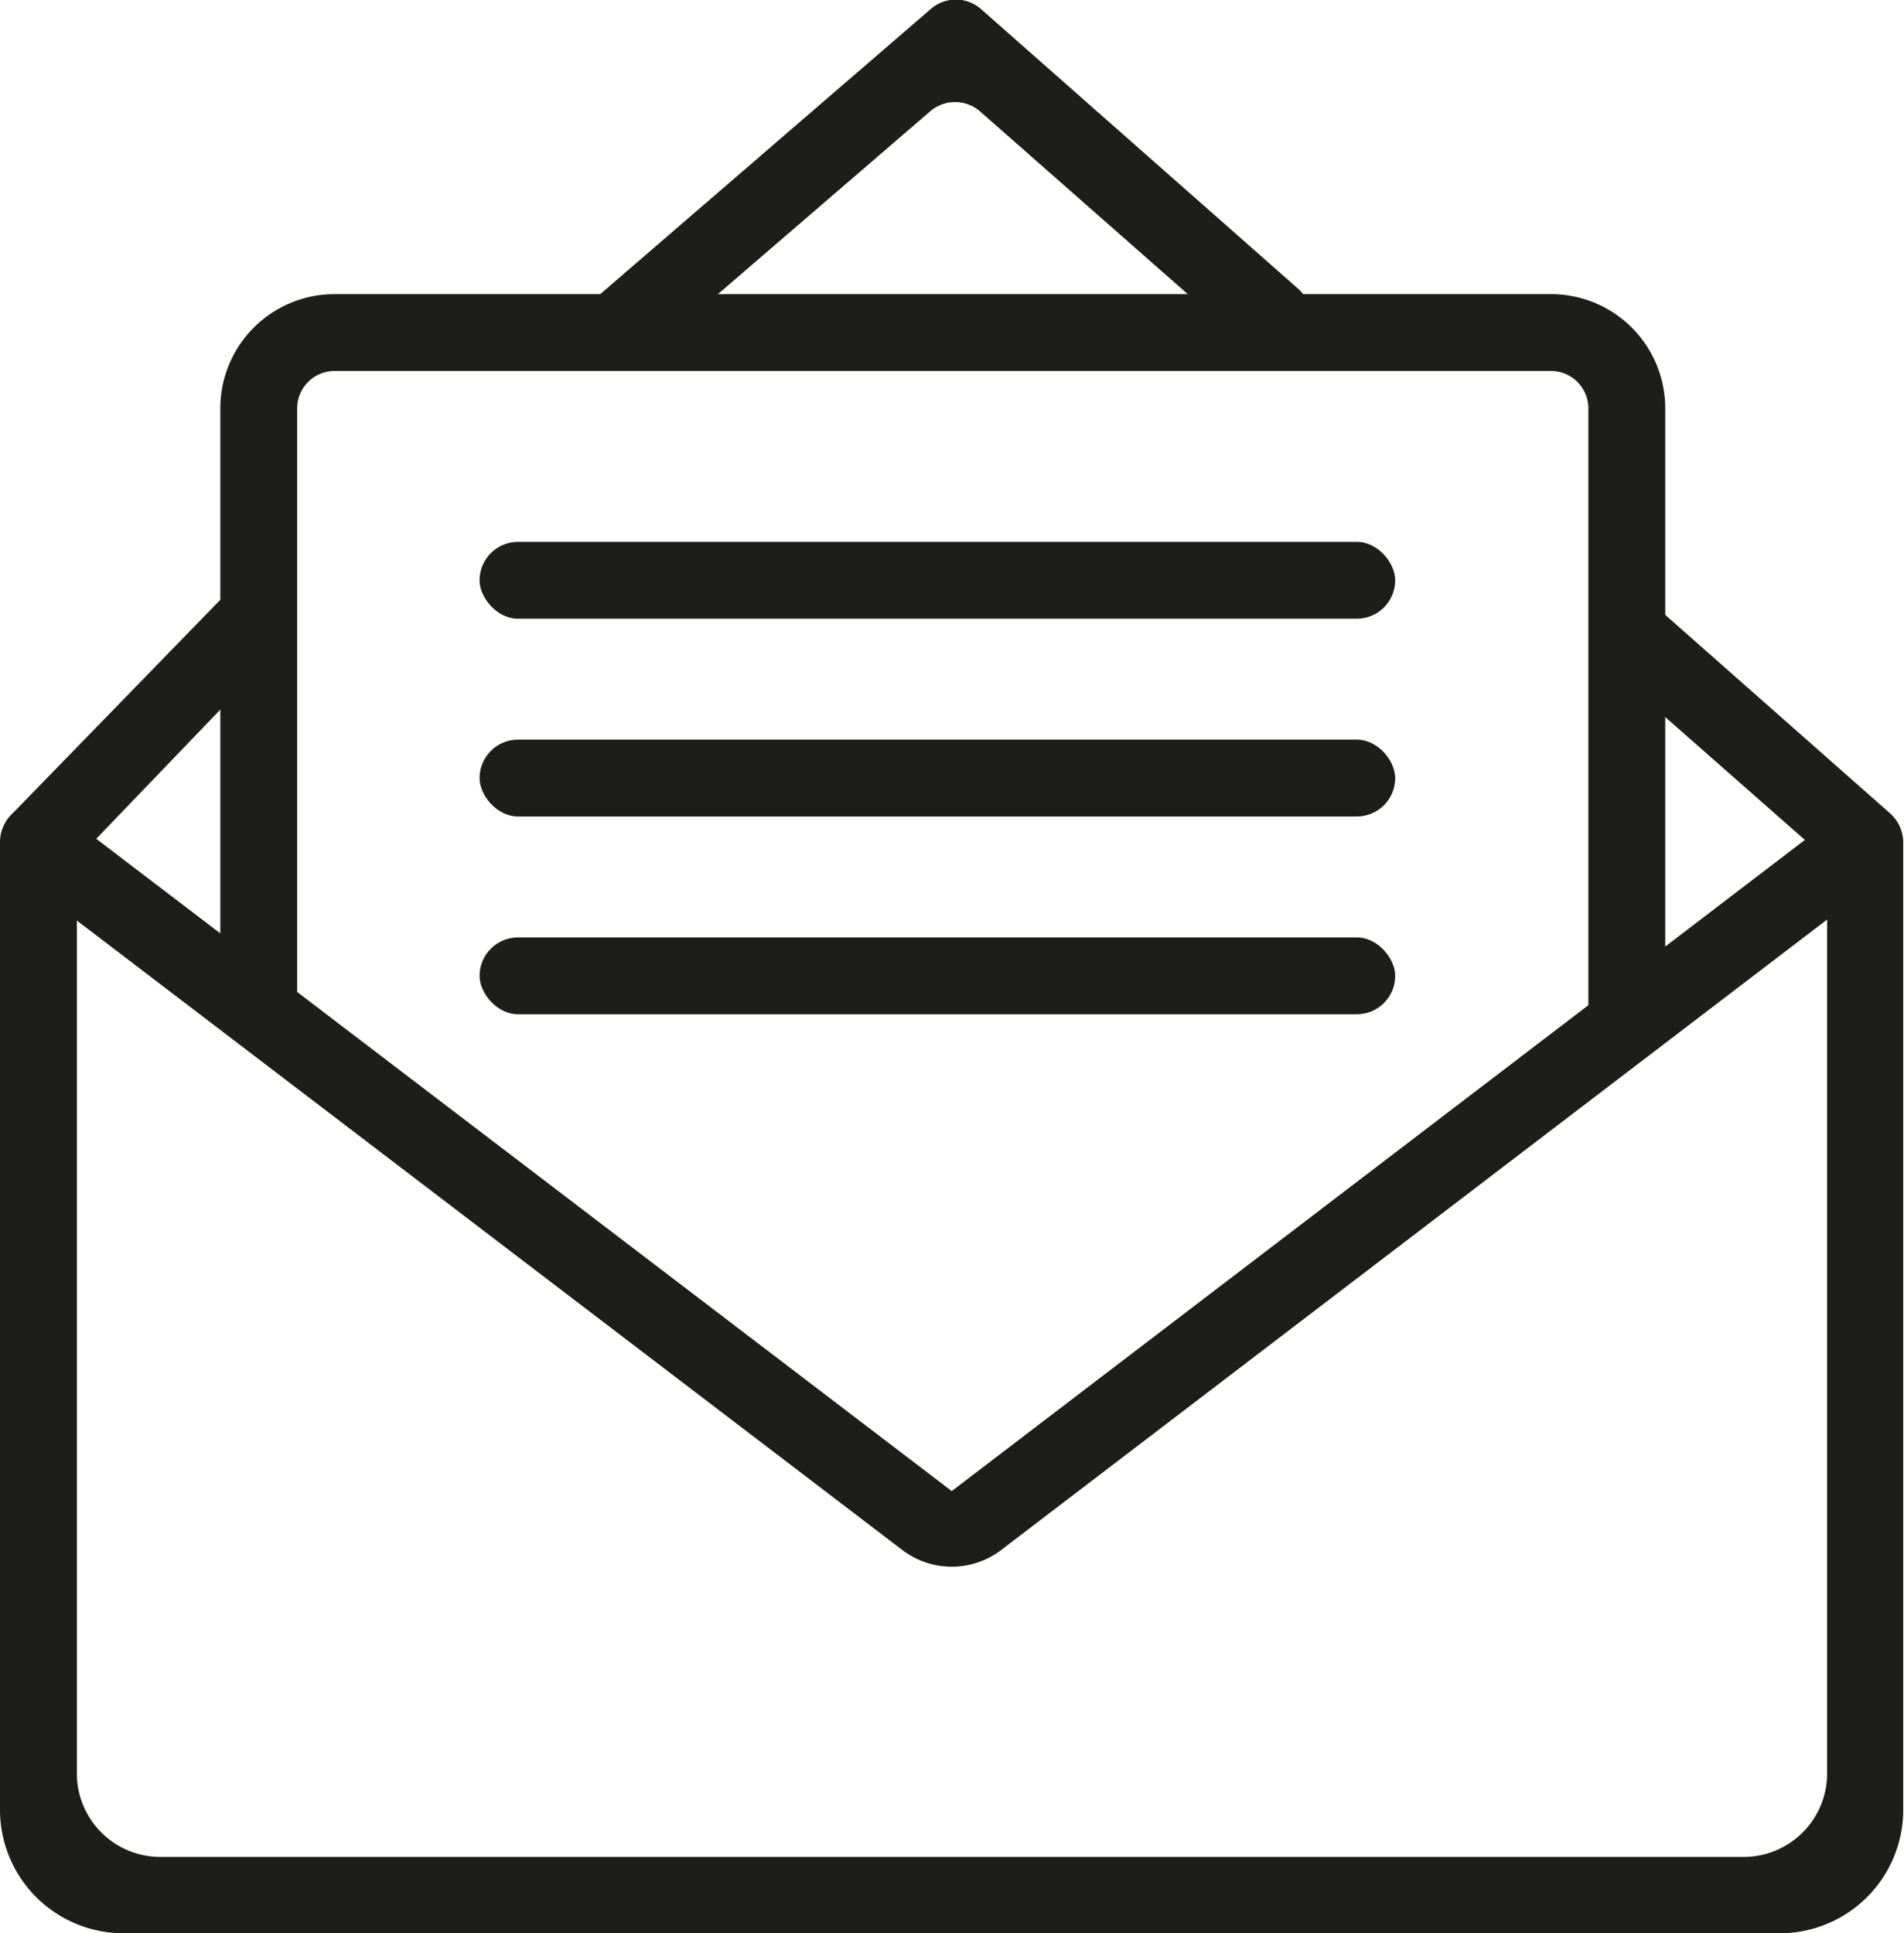
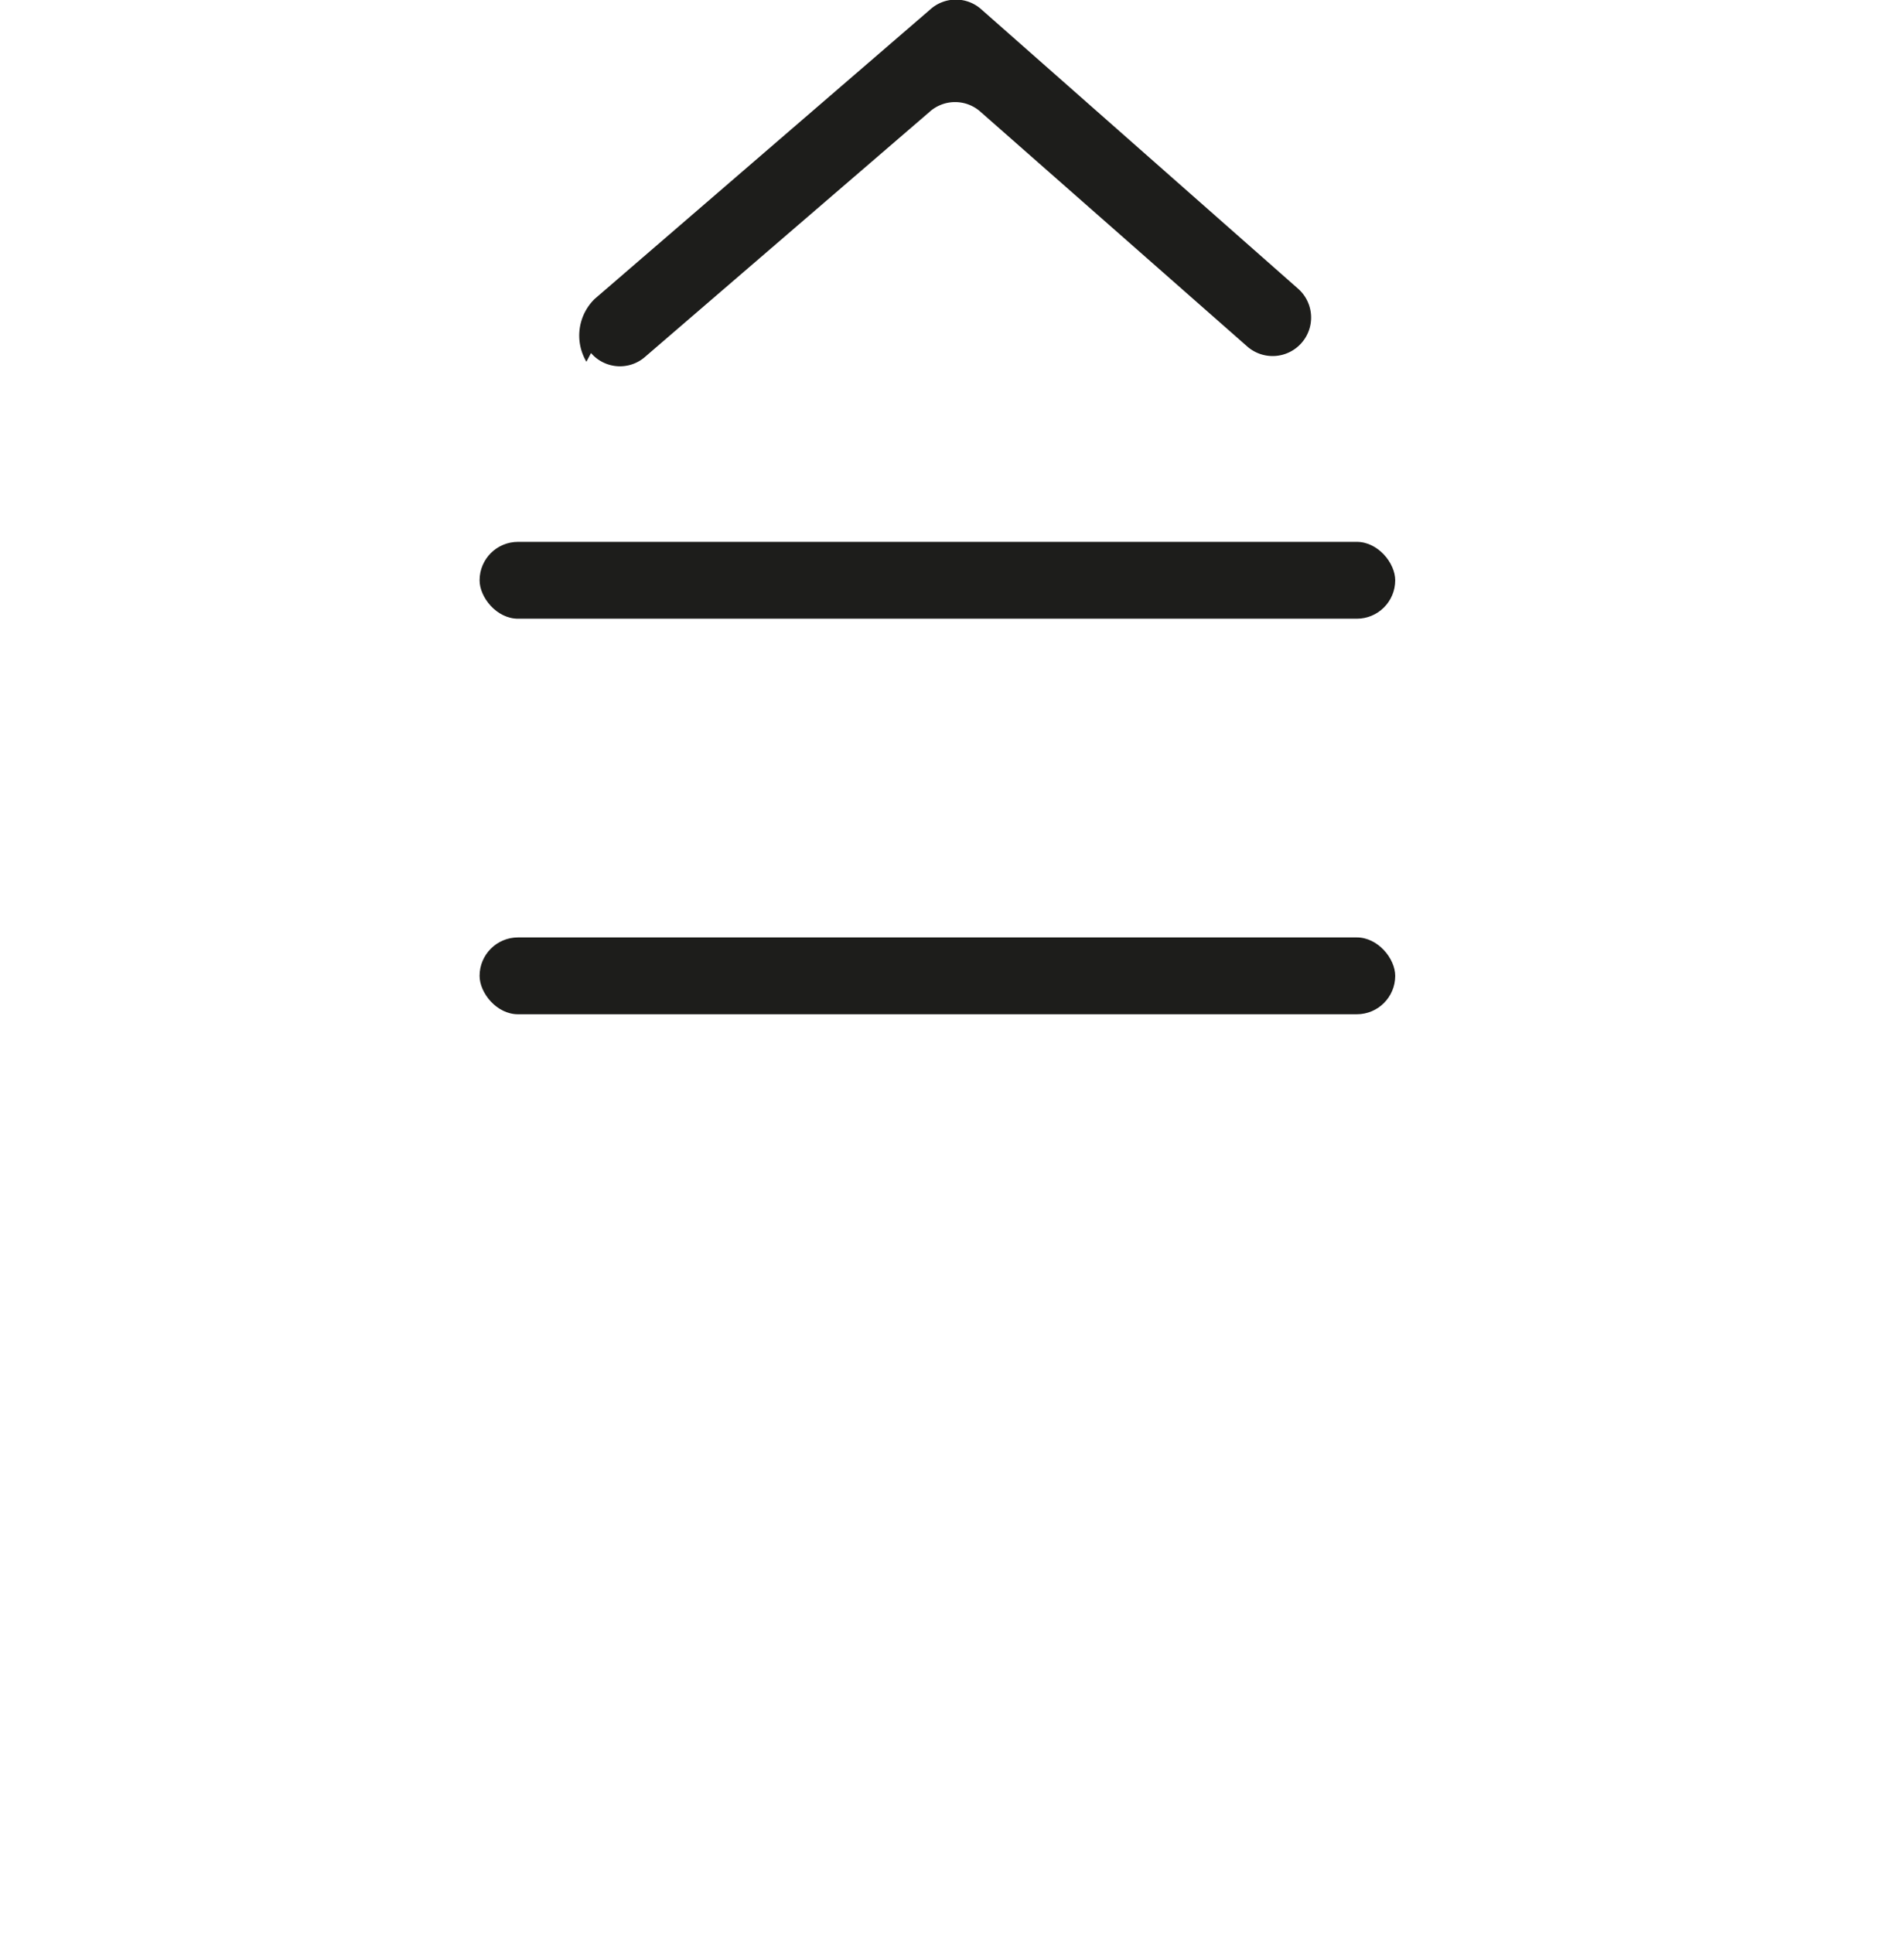
<svg xmlns="http://www.w3.org/2000/svg" viewBox="0 0 74.32 75.46">
  <defs>
    <style>.cls-1{fill:#1d1d1b;}</style>
  </defs>
  <g id="Layer_2" data-name="Layer 2">
    <g id="Layer_1-2" data-name="Layer 1">
-       <path class="cls-1" d="M69.5,75.46H4.82A4.82,4.82,0,0,1,0,70.64V32.86a1.53,1.53,0,0,1,.51-1.13L9,23a1.48,1.48,0,0,1,2.11.14l.17,1.09c.55.62.32.48-.31,1l-7.5,7.81A1.53,1.53,0,0,0,3,34.22v35a3.26,3.26,0,0,0,3.26,3.26h61.8a3.26,3.26,0,0,0,3.26-3.26v-35a1.49,1.49,0,0,0-.51-1.12L63,26.23a1.5,1.5,0,0,1-.13-2.12h0A1.5,1.5,0,0,1,65,24l8.78,7.75a1.53,1.53,0,0,1,.51,1.13V70.64A4.82,4.82,0,0,1,69.5,75.46Z" />
      <path class="cls-1" d="M23.07,13.78l-.18.34a2,2,0,0,1,.32-2.45L36.31.37a1.49,1.49,0,0,1,2,0l12.36,10.9a1.5,1.5,0,0,1,.13,2.12h0a1.5,1.5,0,0,1-2.12.13L38.28,4.37a1.49,1.49,0,0,0-2,0L25.19,13.92A1.49,1.49,0,0,1,23.07,13.78Z" />
-       <path class="cls-1" d="M65,40.09H62V15.94a1.46,1.46,0,0,0-1.46-1.46H13.06a1.46,1.46,0,0,0-1.46,1.46V40h-3V15.94a4.46,4.46,0,0,1,4.46-4.46H60.58A4.46,4.46,0,0,1,65,15.94Z" />
-       <path class="cls-1" d="M35.22,60.5,1.78,35a1.5,1.5,0,0,1-.28-2.1h0a1.5,1.5,0,0,1,2.1-.28L37.15,58.2,70.72,32.58a1.49,1.49,0,0,1,2.1.28h0a1.5,1.5,0,0,1-.28,2.1L39.08,60.5A3.18,3.18,0,0,1,35.22,60.5Z" />
      <rect class="cls-1" x="18.72" y="21.15" width="35.74" height="3" rx="1.5" />
-       <rect class="cls-1" x="18.72" y="28.87" width="35.74" height="3" rx="1.5" />
      <rect class="cls-1" x="18.72" y="36.59" width="35.74" height="3" rx="1.5" />
    </g>
  </g>
</svg>